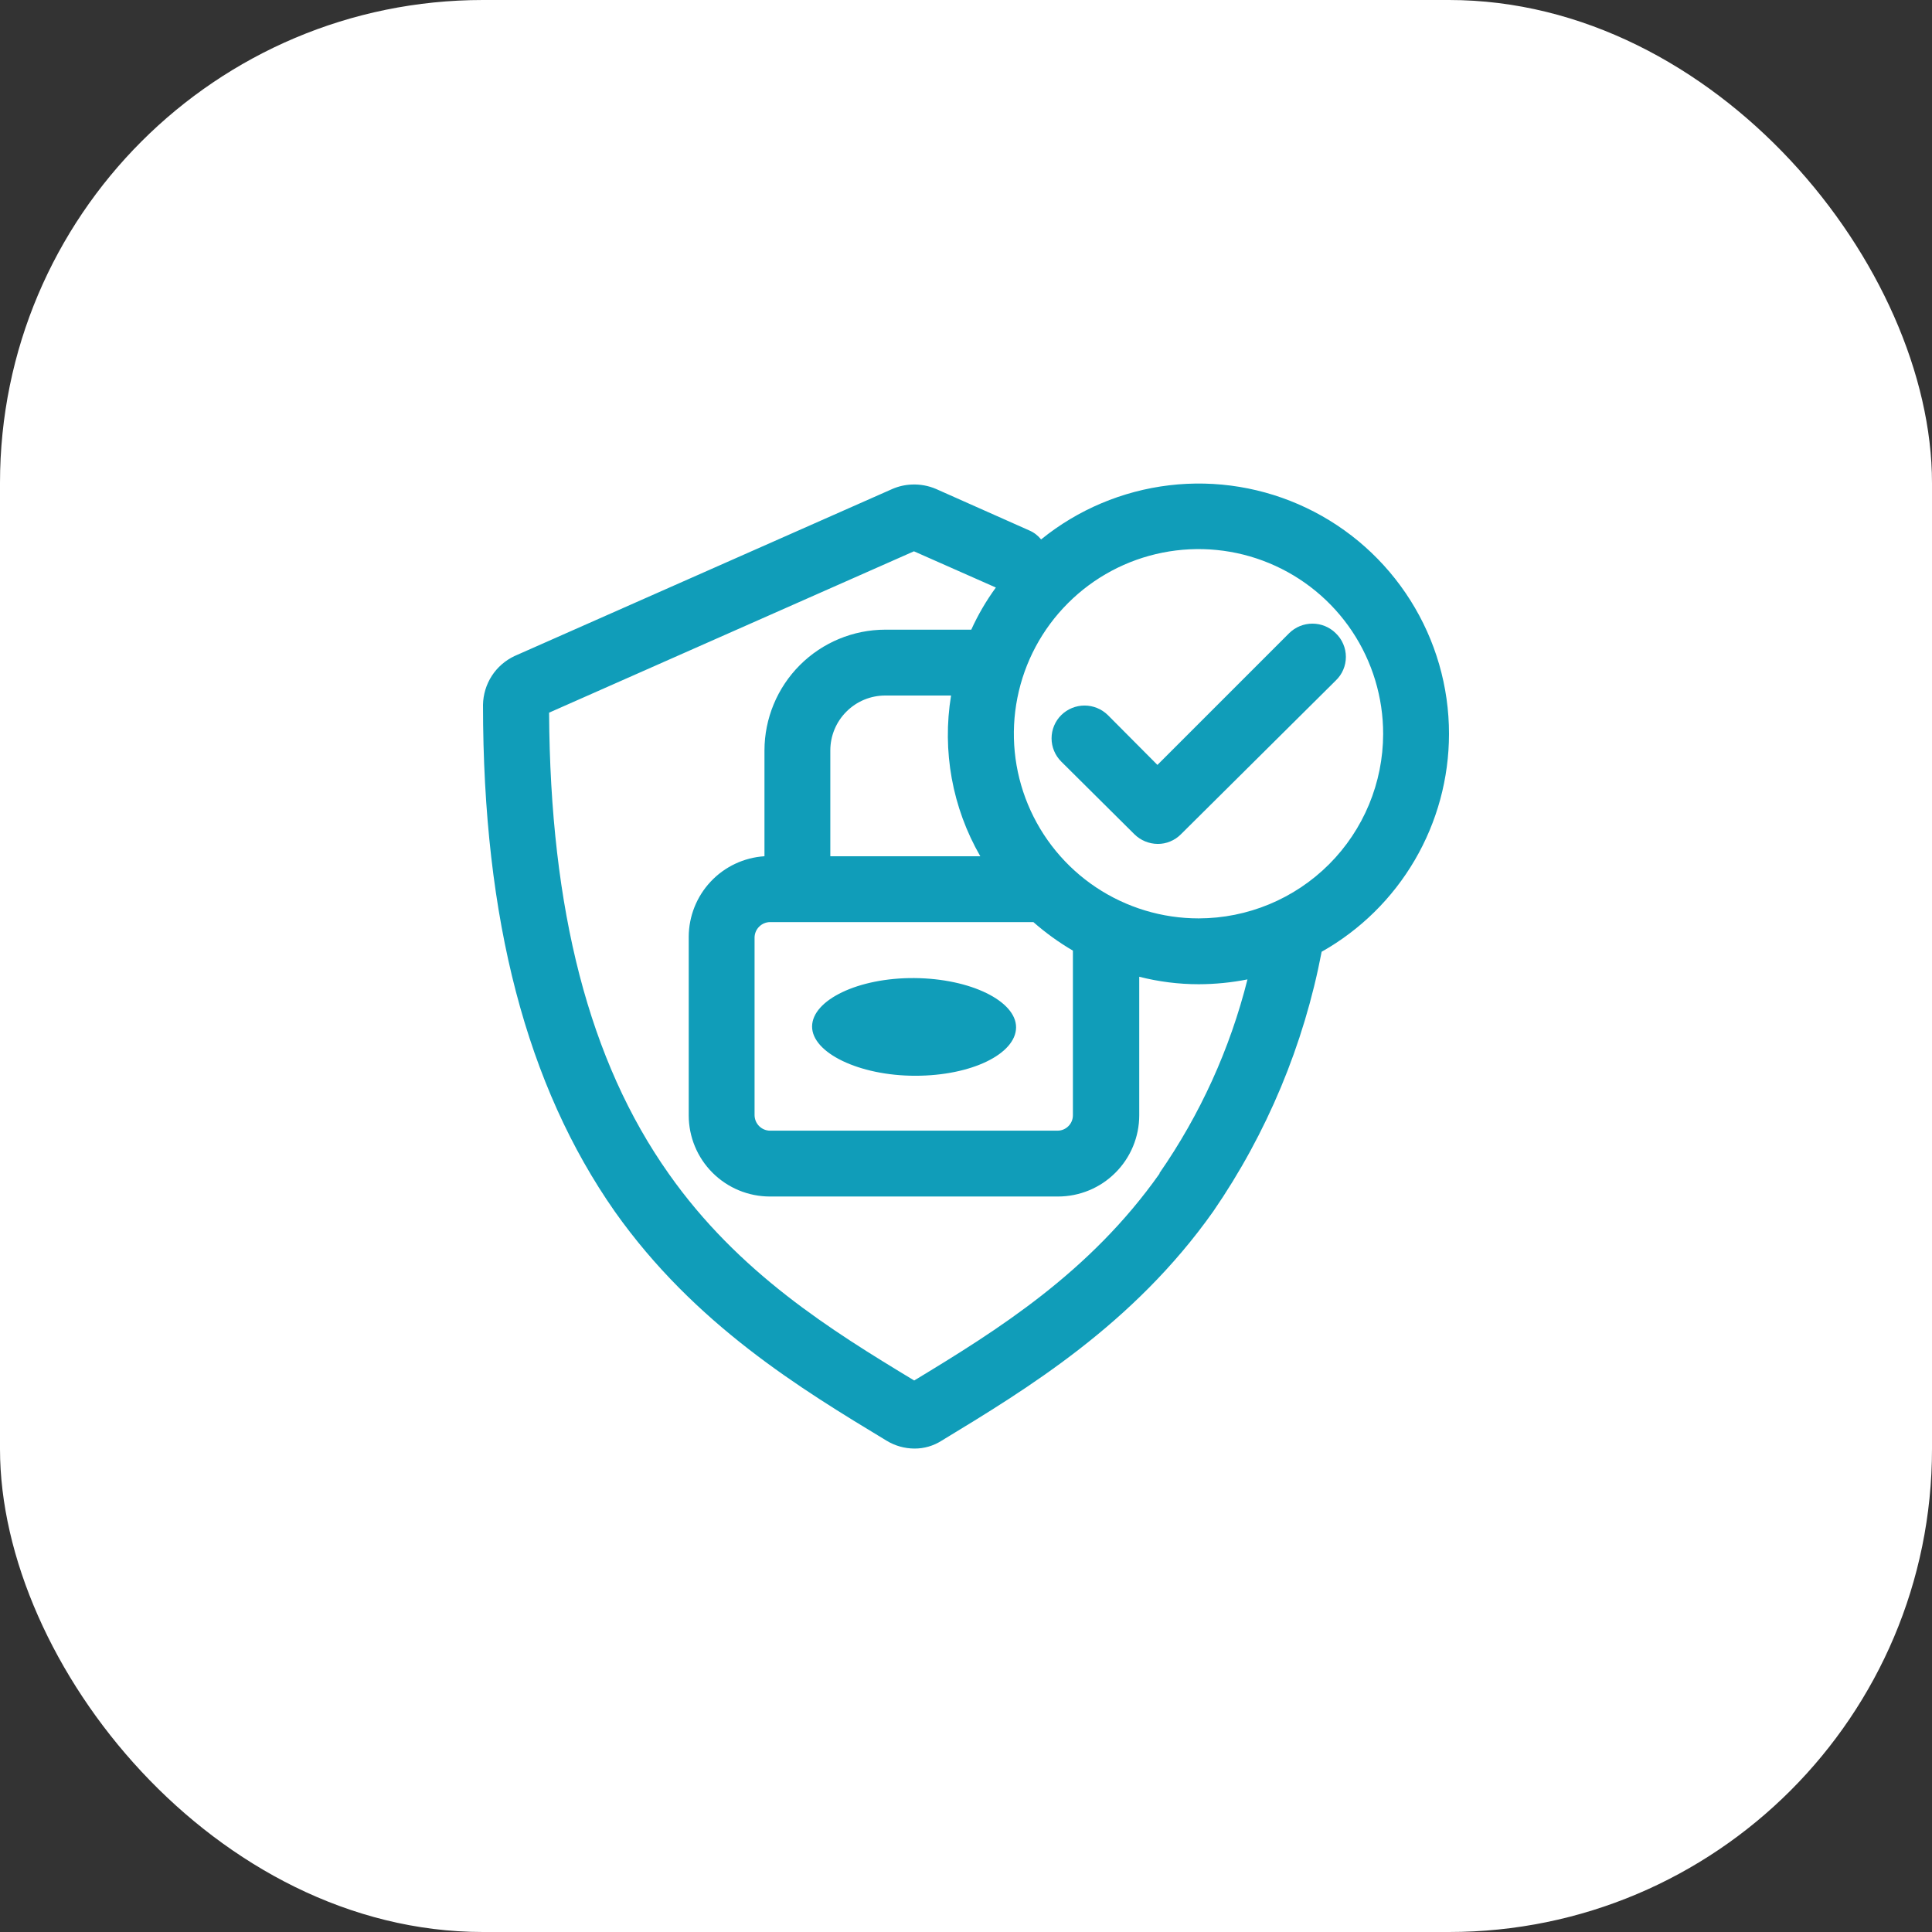
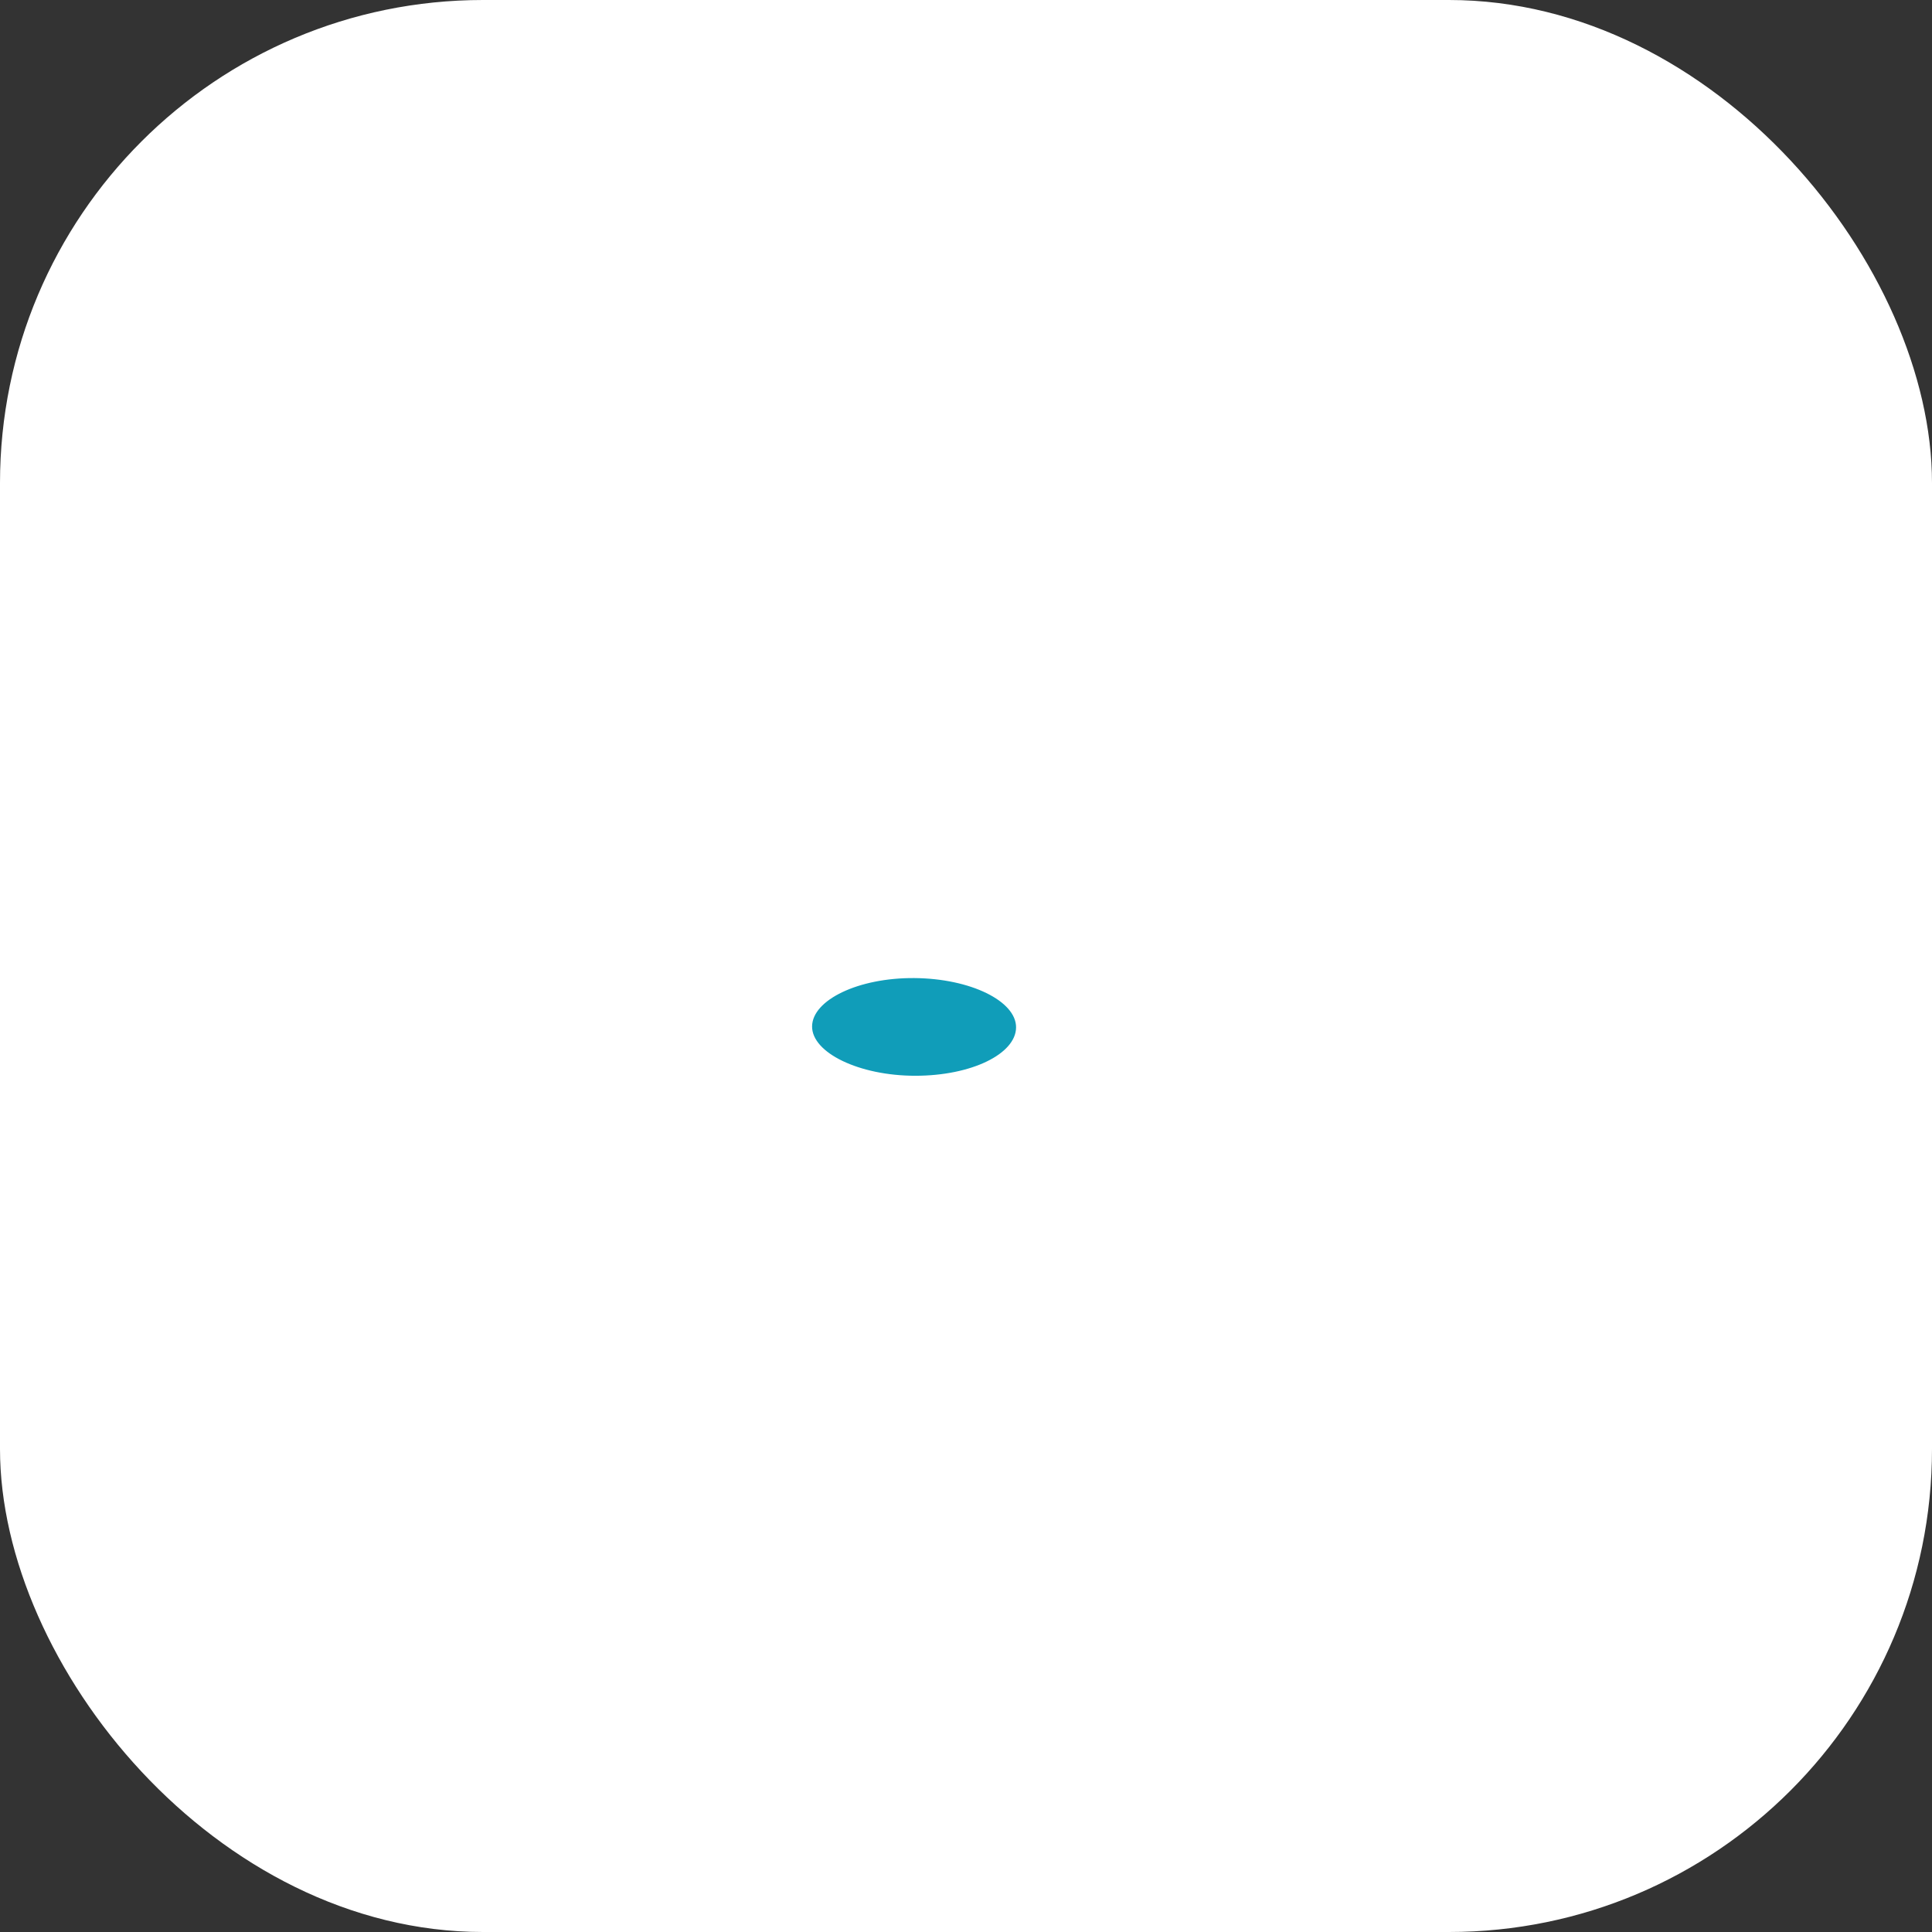
<svg xmlns="http://www.w3.org/2000/svg" width="48" height="48" viewBox="0 0 48 48" fill="none">
  <rect x="0" y="0" width="48" height="48" fill="#333333" stroke="none" />
  <rect width="48" height="48" rx="12" fill="white" />
  <path d="M22.74 26.727C24.142 26.727 25.238 26.182 25.244 25.527C25.249 24.873 24.114 24.311 22.718 24.3C21.322 24.289 20.182 24.846 20.176 25.5C20.171 26.155 21.344 26.727 22.74 26.727Z" fill="#109DB9" />
-   <path d="M36 18.235C36.001 17.06 35.668 15.909 35.041 14.915C34.414 13.921 33.519 13.125 32.458 12.619C31.398 12.113 30.215 11.918 29.049 12.057C27.882 12.196 26.778 12.662 25.866 13.402C25.787 13.304 25.686 13.227 25.571 13.178L23.253 12.147C23.065 12.067 22.862 12.03 22.658 12.038C22.491 12.044 22.326 12.081 22.173 12.147L12.786 16.298C12.554 16.407 12.358 16.577 12.219 16.791C12.081 17.005 12.005 17.254 12 17.509C12 22.86 13.091 26.978 15.273 30.098C17.258 32.907 19.898 34.506 22.026 35.793C22.234 35.92 22.474 35.988 22.718 35.989C22.958 35.991 23.193 35.922 23.395 35.793C25.516 34.506 28.156 32.907 30.142 30.098C31.477 28.157 32.394 25.96 32.836 23.646C33.796 23.105 34.594 22.319 35.15 21.368C35.706 20.417 35.999 19.336 36 18.235ZM19.129 22.909H25.674C25.978 23.176 26.307 23.414 26.656 23.618V27.709C26.656 27.811 26.616 27.908 26.544 27.979C26.473 28.051 26.376 28.091 26.274 28.091H19.129C19.028 28.09 18.932 28.049 18.861 27.978C18.789 27.906 18.749 27.81 18.747 27.709V23.286C18.75 23.186 18.791 23.091 18.863 23.021C18.934 22.951 19.029 22.911 19.129 22.909ZM20.629 21.273V18.644C20.629 18.282 20.773 17.935 21.029 17.68C21.284 17.424 21.631 17.28 21.993 17.28H23.629C23.403 18.655 23.659 20.066 24.355 21.273H20.629ZM28.811 29.155C27.076 31.615 24.785 33.044 22.713 34.298C20.656 33.055 18.349 31.626 16.614 29.16C14.64 26.367 13.669 22.615 13.642 17.706L22.707 13.697L24.742 14.597C24.503 14.924 24.298 15.275 24.131 15.644H21.993C21.198 15.645 20.435 15.962 19.873 16.524C19.311 17.086 18.994 17.849 18.993 18.644V21.273C18.484 21.306 18.006 21.531 17.657 21.903C17.308 22.274 17.113 22.765 17.111 23.275V27.709C17.111 28.244 17.323 28.758 17.702 29.136C18.081 29.515 18.594 29.727 19.129 29.727H26.285C26.821 29.727 27.334 29.515 27.712 29.136C28.091 28.758 28.304 28.244 28.304 27.709V24.267C28.787 24.39 29.283 24.453 29.782 24.453C30.188 24.452 30.594 24.412 30.993 24.333C30.56 26.057 29.819 27.689 28.805 29.149L28.811 29.155ZM29.782 22.817C28.874 22.818 27.986 22.549 27.231 22.046C26.476 21.542 25.887 20.826 25.539 19.987C25.191 19.149 25.1 18.226 25.277 17.336C25.454 16.445 25.891 15.627 26.533 14.986C27.174 14.344 27.992 13.907 28.883 13.73C29.773 13.553 30.696 13.644 31.534 13.992C32.373 14.34 33.089 14.929 33.593 15.684C34.096 16.439 34.365 17.327 34.364 18.235C34.362 19.449 33.879 20.614 33.02 21.473C32.161 22.332 30.997 22.815 29.782 22.817Z" fill="#109DB9" />
-   <path d="M33.185 15.731C33.031 15.579 32.824 15.494 32.607 15.494C32.391 15.494 32.183 15.579 32.029 15.731L28.756 19.004L27.524 17.766C27.369 17.614 27.162 17.529 26.945 17.529C26.729 17.529 26.521 17.614 26.367 17.766C26.291 17.841 26.23 17.931 26.189 18.03C26.147 18.13 26.126 18.236 26.126 18.344C26.126 18.451 26.147 18.558 26.189 18.657C26.23 18.756 26.291 18.846 26.367 18.922L28.184 20.727C28.338 20.879 28.545 20.965 28.762 20.967C28.869 20.968 28.976 20.947 29.075 20.905C29.174 20.864 29.264 20.804 29.34 20.727L33.185 16.909C33.265 16.833 33.329 16.742 33.372 16.641C33.416 16.539 33.438 16.43 33.438 16.32C33.438 16.21 33.416 16.101 33.372 16C33.329 15.898 33.265 15.807 33.185 15.731Z" fill="#109DB9" />
</svg>